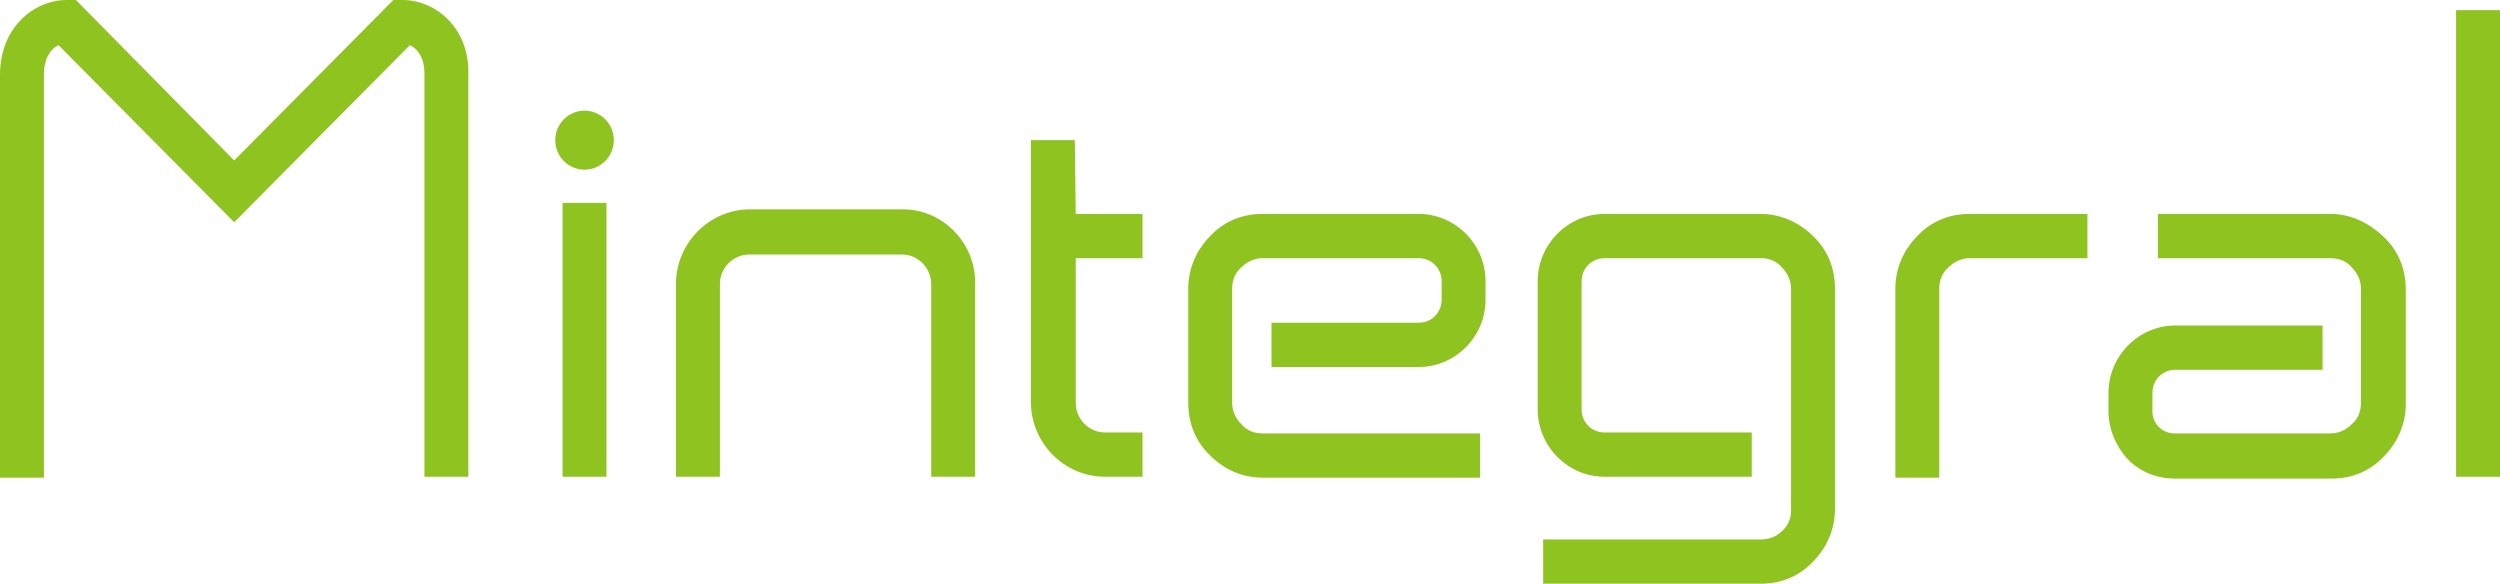
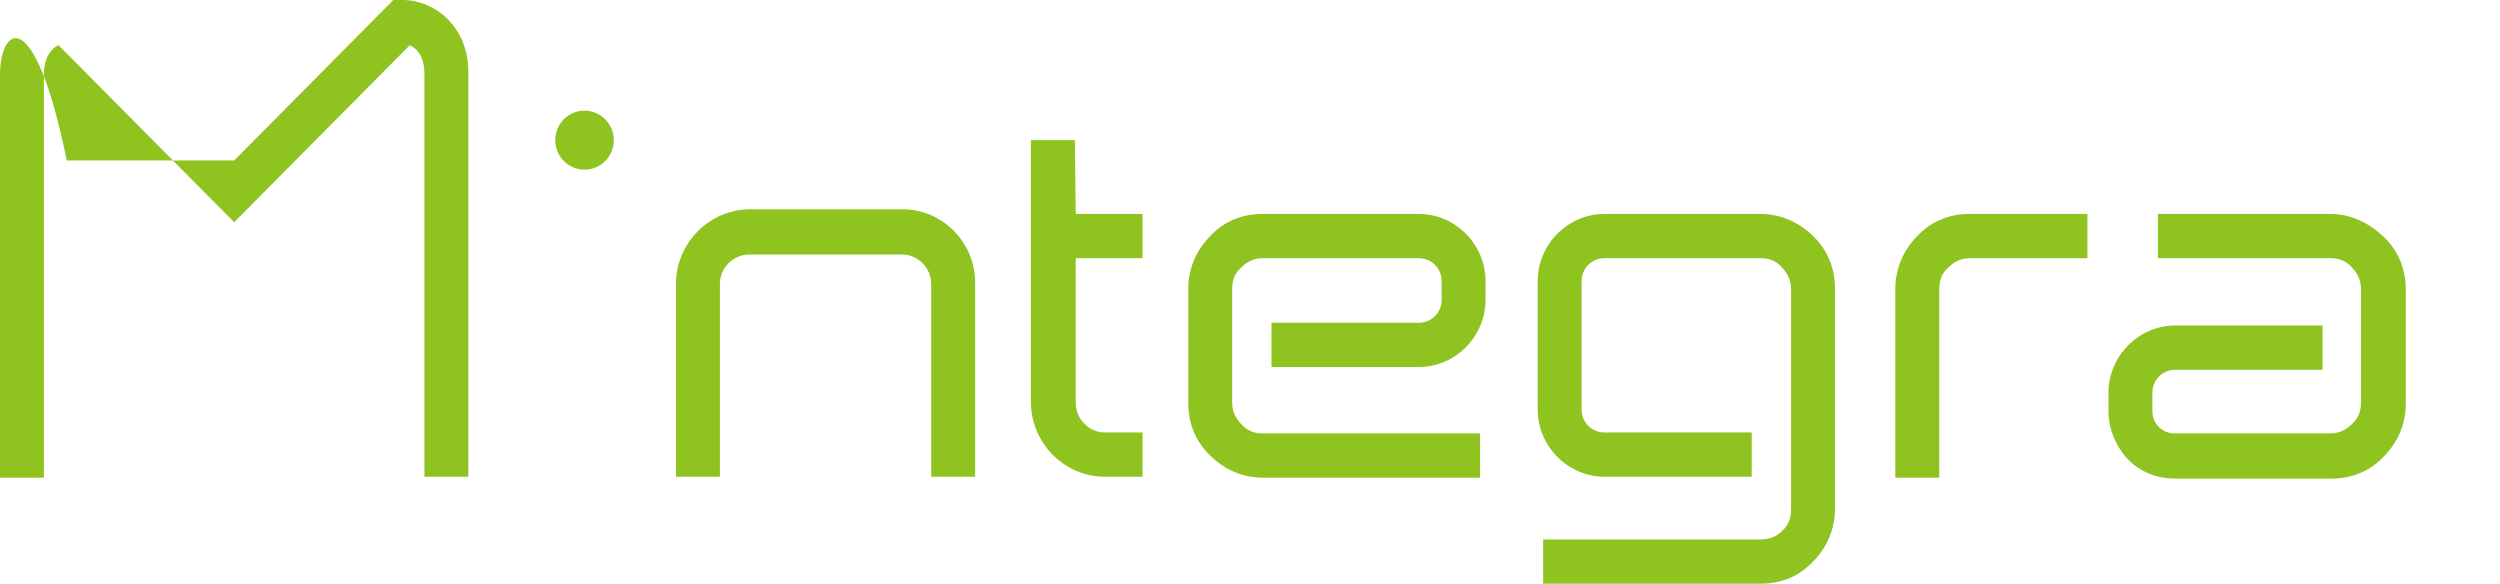
<svg xmlns="http://www.w3.org/2000/svg" width="227" height="53" viewBox="0 0 227 53" fill="none">
  <path d="M81.979 19.006H68.108C64.454 19.006 61.38 22.02 61.38 25.788V43.287H65.367V25.788C65.367 24.281 66.613 23.109 68.025 23.109H81.896C83.391 23.109 84.554 24.365 84.554 25.788V43.287H88.541V25.788C88.624 22.104 85.634 19.006 81.979 19.006Z" fill="#8FC31F" />
-   <path d="M55.068 18.42H51.081V43.288H55.068V18.42Z" fill="#8FC31F" />
  <path d="M53.075 15.406C54.543 15.406 55.733 14.206 55.733 12.727C55.733 11.247 54.543 10.047 53.075 10.047C51.607 10.047 50.417 11.247 50.417 12.727C50.417 14.206 51.607 15.406 53.075 15.406Z" fill="#8FC31F" />
  <path d="M97.594 12.727H93.607V36.506C93.607 40.19 96.597 43.288 100.335 43.288H103.741V39.269H100.335C98.84 39.269 97.677 38.013 97.677 36.589V23.444H103.741V19.425H97.677L97.594 12.727Z" fill="#8FC31F" />
  <path d="M128.824 19.425H114.621C112.794 19.425 111.133 20.095 109.887 21.434C108.641 22.69 107.894 24.365 107.894 26.207V36.589C107.894 38.431 108.558 40.106 109.887 41.362C111.133 42.617 112.794 43.371 114.621 43.371H134.389V39.352H114.621C113.874 39.352 113.209 39.101 112.711 38.515C112.213 38.013 111.88 37.343 111.88 36.589V26.207C111.88 25.453 112.13 24.783 112.711 24.281C113.209 23.779 113.874 23.444 114.621 23.444H128.824C129.987 23.444 130.901 24.365 130.901 25.537V27.212C130.901 28.384 129.987 29.305 128.824 29.305H115.452V33.324H128.824C132.147 33.324 134.888 30.561 134.888 27.212V25.537C134.888 22.188 132.147 19.425 128.824 19.425Z" fill="#8FC31F" />
  <path d="M211.634 19.425H195.936V23.444H211.634C212.382 23.444 213.046 23.695 213.544 24.281C214.043 24.783 214.375 25.453 214.375 26.207V36.589C214.375 37.343 214.126 38.013 213.544 38.515C213.046 39.017 212.382 39.352 211.634 39.352H197.431C196.85 39.352 196.351 39.101 196.019 38.766C195.604 38.347 195.438 37.845 195.438 37.343V35.668C195.438 34.496 196.351 33.575 197.514 33.575H210.887V29.556H197.514C194.192 29.556 191.451 32.319 191.451 35.668V37.343C191.451 38.934 192.115 40.524 193.195 41.697C194.358 42.869 195.853 43.455 197.514 43.455H211.717C213.544 43.455 215.206 42.785 216.452 41.445C217.697 40.189 218.445 38.515 218.445 36.673V26.291C218.445 24.448 217.78 22.774 216.452 21.518C215.04 20.178 213.378 19.425 211.634 19.425Z" fill="#8FC31F" />
  <path d="M178.826 19.425C176.999 19.425 175.337 20.095 174.092 21.434C172.846 22.69 172.098 24.365 172.098 26.207V43.371H176.085V26.207C176.085 25.453 176.334 24.783 176.916 24.281C177.414 23.779 178.078 23.444 178.826 23.444H189.54V19.425H178.826Z" fill="#8FC31F" />
  <path d="M159.888 19.425H145.685C142.363 19.425 139.622 22.188 139.622 25.537V37.175C139.622 40.524 142.363 43.287 145.685 43.287H159.058V39.268H145.685C144.523 39.268 143.609 38.347 143.609 37.175V25.537C143.609 24.365 144.523 23.444 145.685 23.444H159.888C160.636 23.444 161.3 23.695 161.799 24.281C162.297 24.783 162.629 25.453 162.629 26.207V46.302C162.629 47.055 162.38 47.725 161.799 48.227C161.3 48.73 160.636 48.981 159.888 48.981H140.12V53H159.888C161.716 53 163.377 52.33 164.623 50.99C165.869 49.734 166.616 48.06 166.616 46.218V26.207C166.616 24.365 165.952 22.69 164.623 21.434C163.377 20.178 161.633 19.425 159.888 19.425Z" fill="#8FC31F" />
-   <path d="M36.546 0H35.715L21.263 14.569L6.894 0H6.063C3.073 0 0 2.512 0 6.782V43.371H3.987V6.698C3.987 5.359 4.568 4.438 5.316 4.103L21.263 20.178L37.21 4.103C37.958 4.438 38.539 5.275 38.539 6.698V43.288H42.526V6.698C42.609 2.512 39.536 0 36.546 0Z" fill="#8FC31F" />
-   <path d="M227 0.921H223.013V43.288H227V0.921Z" fill="#8FC31F" />
+   <path d="M36.546 0H35.715L21.263 14.569H6.063C3.073 0 0 2.512 0 6.782V43.371H3.987V6.698C3.987 5.359 4.568 4.438 5.316 4.103L21.263 20.178L37.21 4.103C37.958 4.438 38.539 5.275 38.539 6.698V43.288H42.526V6.698C42.609 2.512 39.536 0 36.546 0Z" fill="#8FC31F" />
</svg>